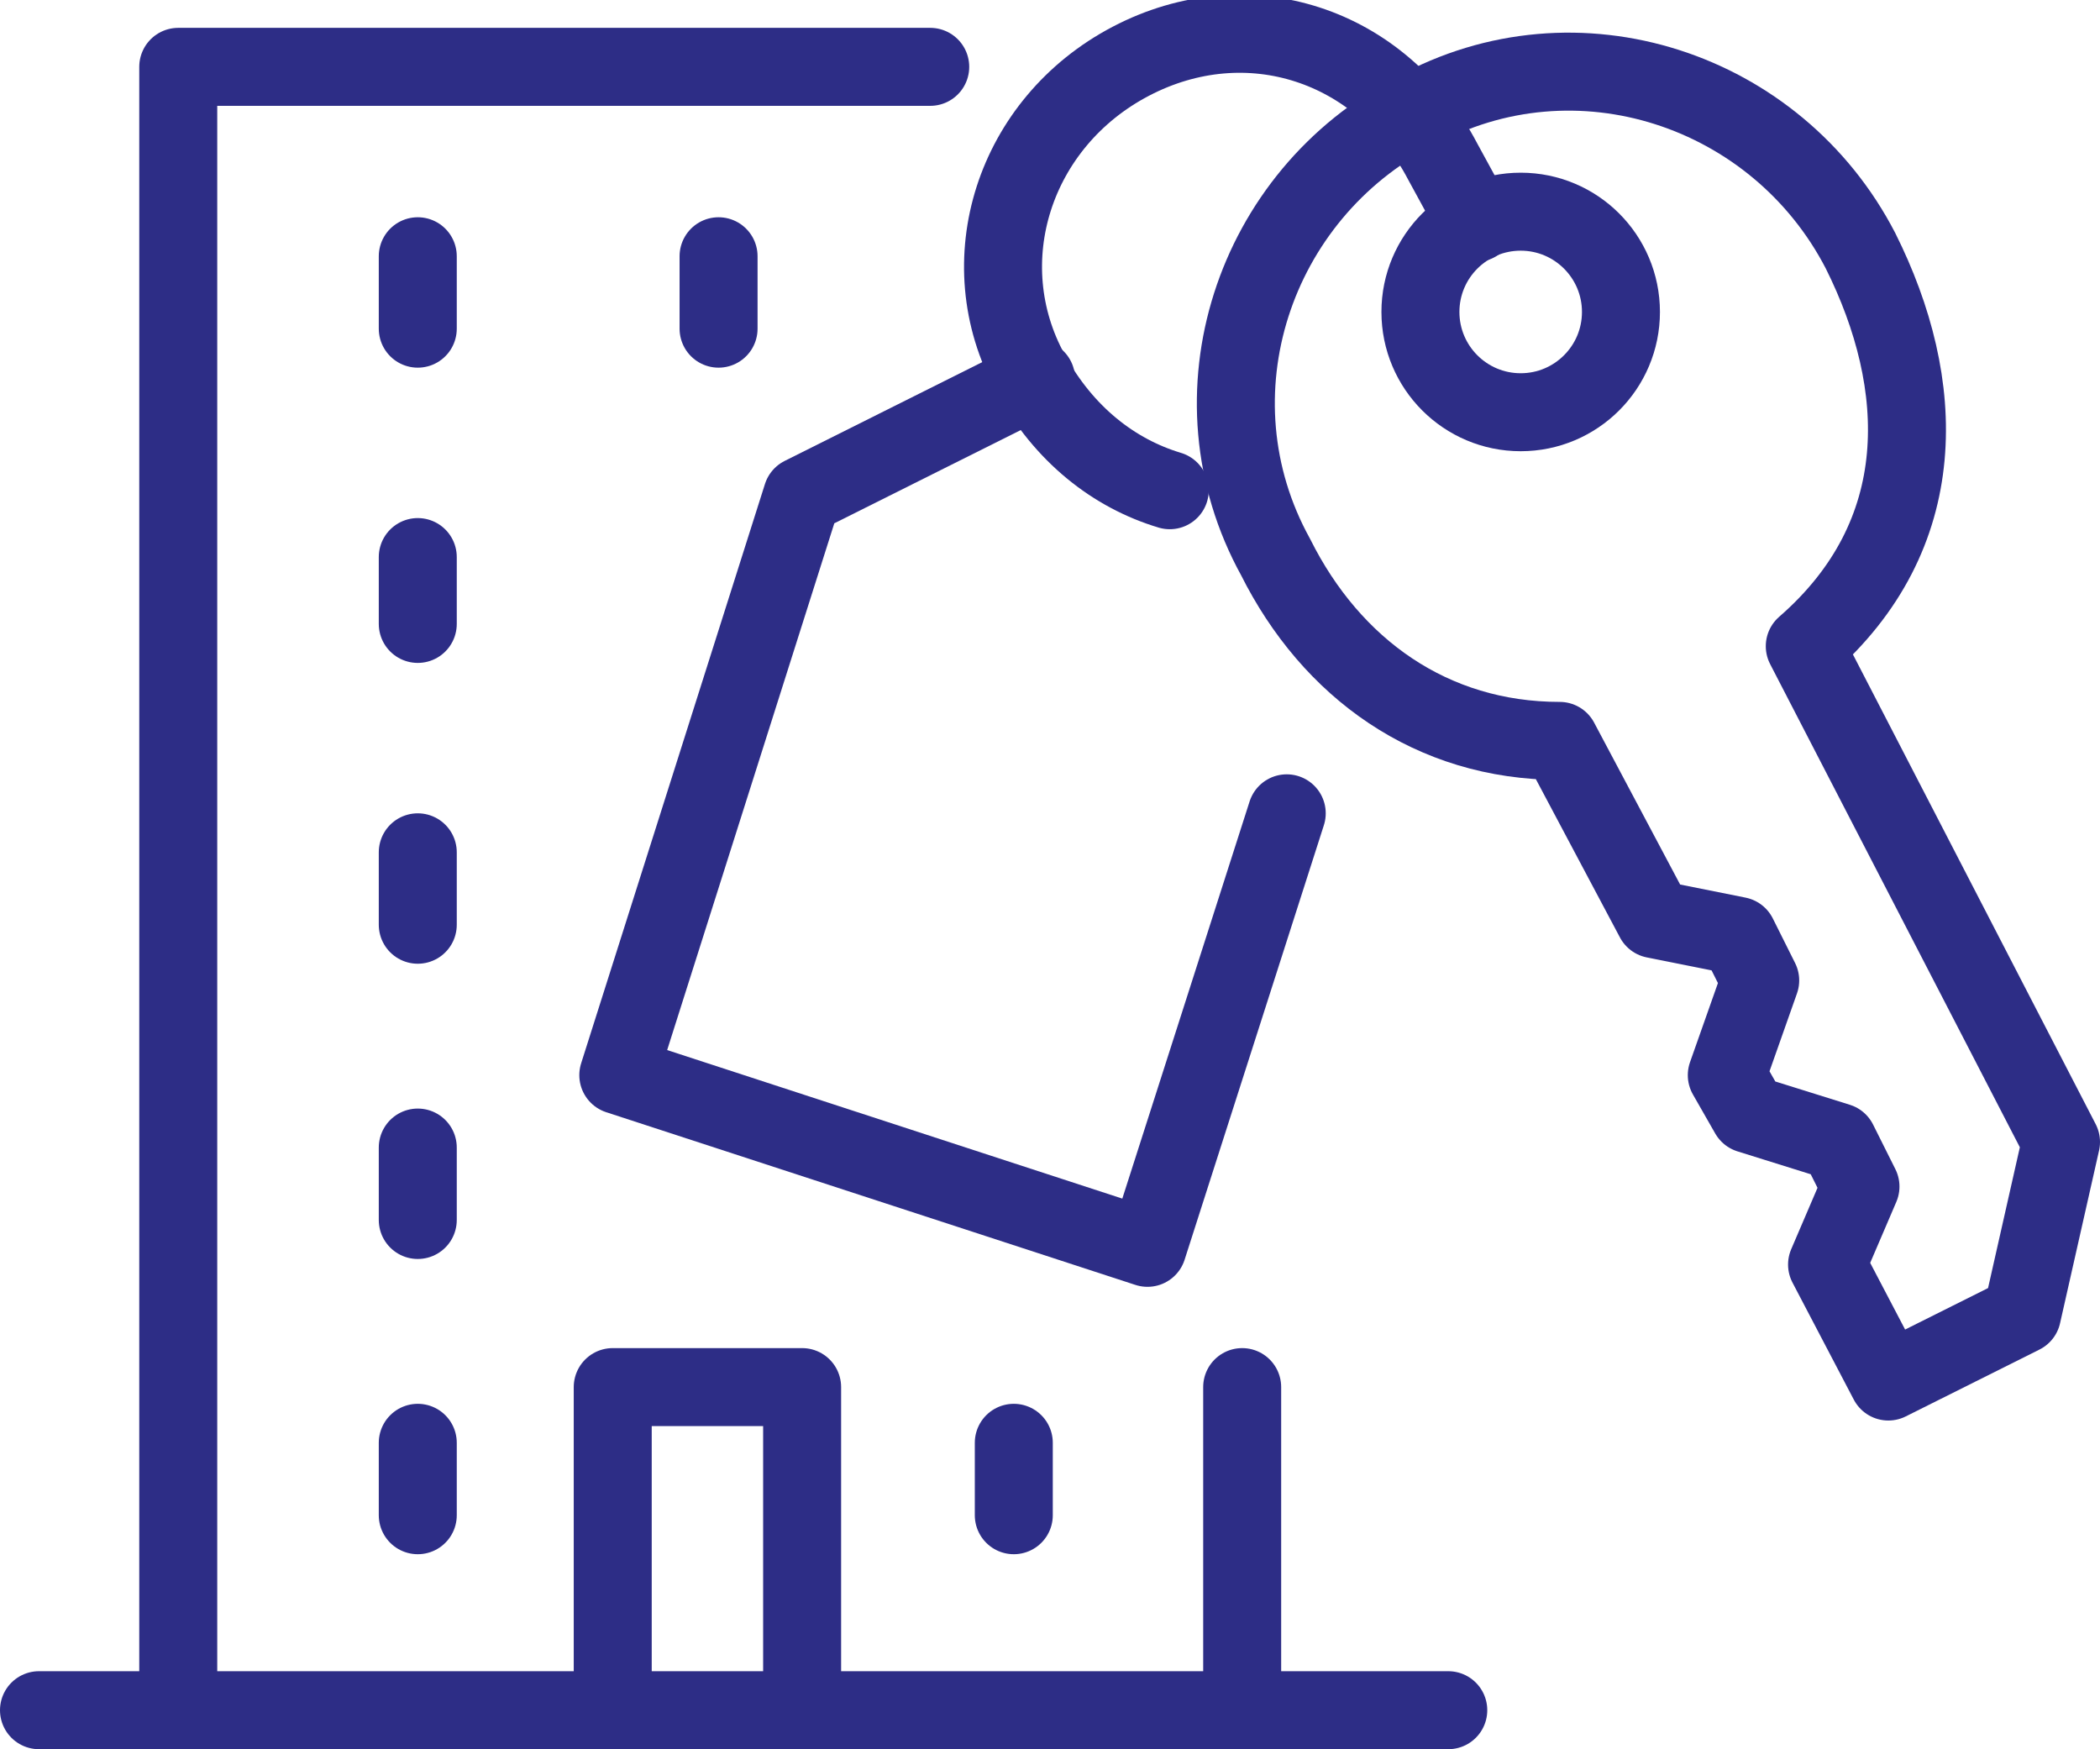
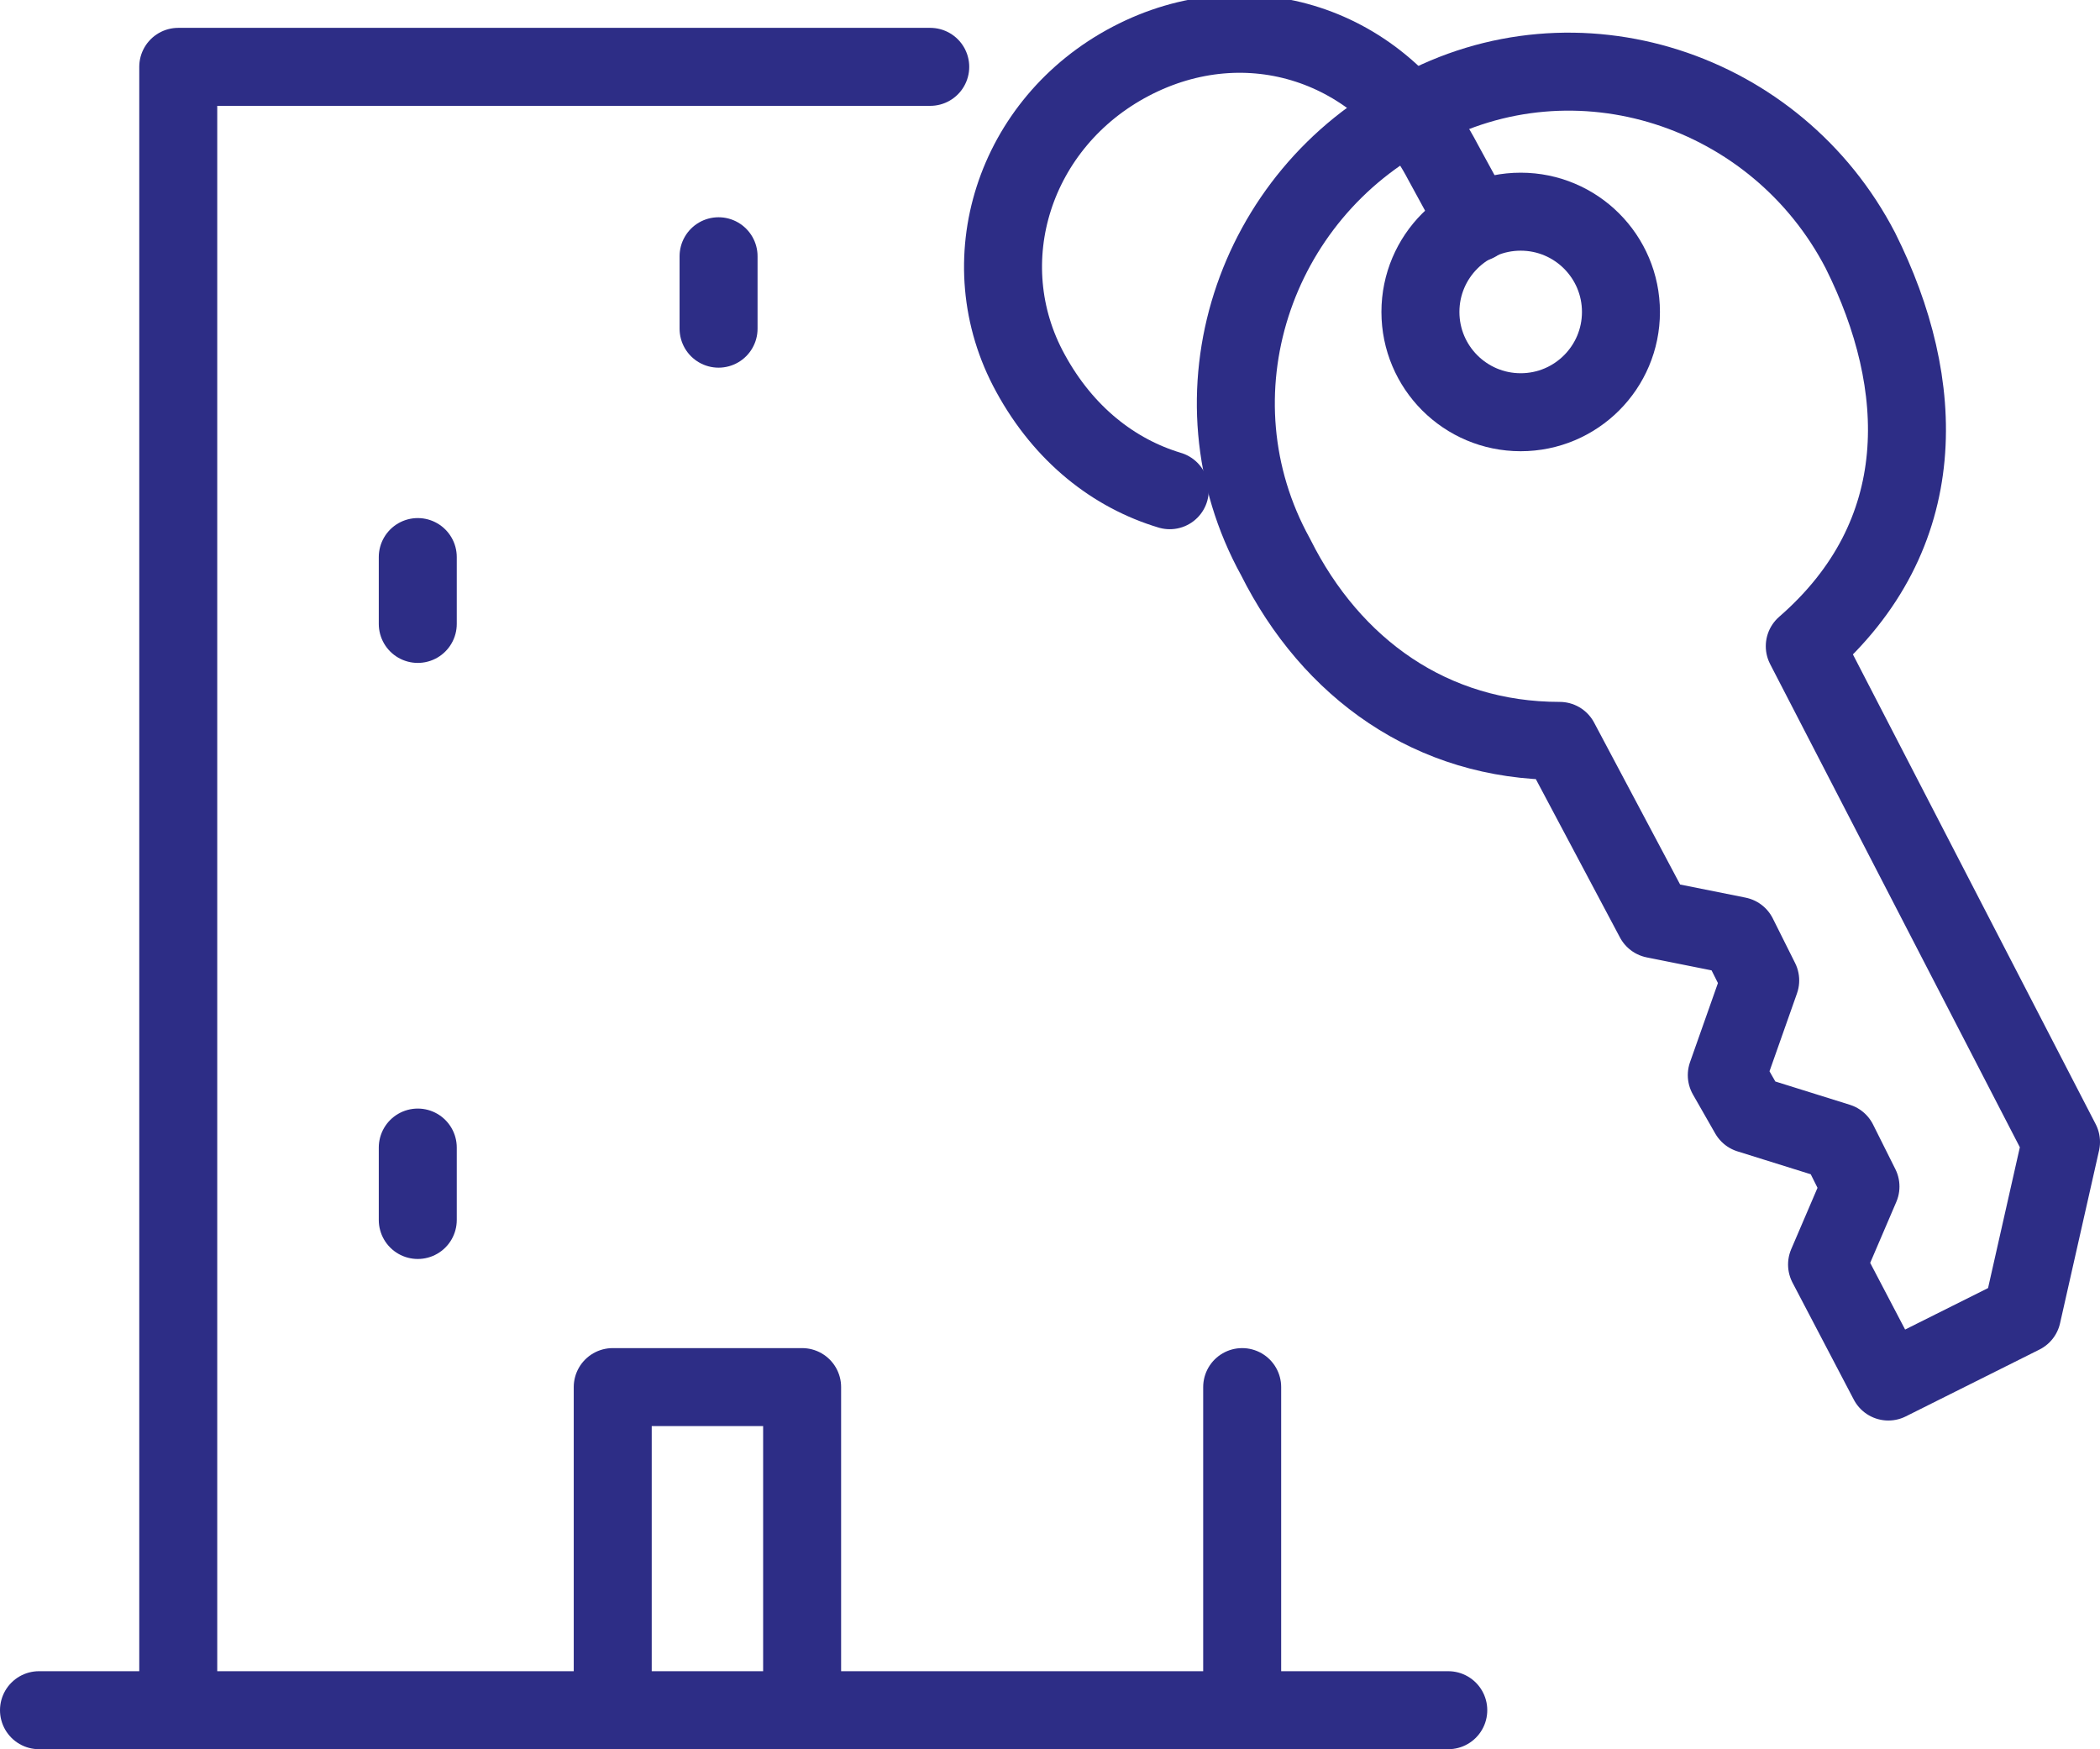
<svg xmlns="http://www.w3.org/2000/svg" version="1.1" id="Layer_1" x="0px" y="0px" width="37.7px" height="31.4px" viewBox="0 0 37.7 31.4" style="enable-background:new 0 0 37.7 31.4;" xml:space="preserve">
  <style type="text/css">
	.st0{fill:none;stroke:#2d2d86;stroke-width:1.4;stroke-linecap:round;stroke-linejoin:round;stroke-miterlimit:22.926;}
</style>
  <g>
-     <path class="st0" d="M33.9,24.8l2.4-1.2l0.7-3.1l-4.6-8.9c2.3-2,2.2-4.7,1-7.1c-1.5-2.9-5.1-4.1-8-2.5c-2.9,1.5-4.1,5.1-2.5,8   c1,2,2.8,3.3,5.1,3.3l1.7,3.2l1.5,0.3l0.4,0.8L31,19.3l0.4,0.7l1.6,0.5l0.4,0.8l-0.6,1.4L33.9,24.8z" />
+     <path class="st0" d="M33.9,24.8l2.4-1.2l0.7-3.1l-4.6-8.9c2.3-2,2.2-4.7,1-7.1c-1.5-2.9-5.1-4.1-8-2.5c-2.9,1.5-4.1,5.1-2.5,8   c1,2,2.8,3.3,5.1,3.3l1.7,3.2l1.5,0.3l0.4,0.8L31,19.3l0.4,0.7l1.6,0.5l0.4,0.8l-0.6,1.4L33.9,24.8" />
    <circle class="st0" cx="27.3" cy="5.6" r="1.8" />
    <path class="st0" d="M21,8.8c-1-0.3-1.9-1-2.5-2.1c-1.1-2-0.3-4.5,1.8-5.6s4.5-0.3,5.6,1.8L26.5,4" />
-     <polyline class="st0" points="18.6,6.8 14.4,8.9 11.1,19.3 20.6,22.4 23.1,14.6  " />
  </g>
  <g>
    <polyline class="st0" points="16.7,1.2 3.2,1.2 3.2,30.7  " />
    <line class="st0" x1="22.3" y1="24.9" x2="22.3" y2="30.6" />
    <line class="st0" x1="0.7" y1="30.7" x2="26" y2="30.7" />
-     <line class="st0" x1="7.5" y1="4.6" x2="7.5" y2="5.9" />
    <line class="st0" x1="12.9" y1="4.6" x2="12.9" y2="5.9" />
    <line class="st0" x1="7.5" y1="10" x2="7.5" y2="11.2" />
-     <line class="st0" x1="7.5" y1="15.3" x2="7.5" y2="16.6" />
    <line class="st0" x1="7.5" y1="20.6" x2="7.5" y2="21.9" />
-     <line class="st0" x1="7.5" y1="25.9" x2="7.5" y2="27.2" />
-     <line class="st0" x1="18.2" y1="25.9" x2="18.2" y2="27.2" />
    <polyline class="st0" points="11,30.6 11,24.9 14.4,24.9 14.4,30.6  " />
  </g>
</svg>